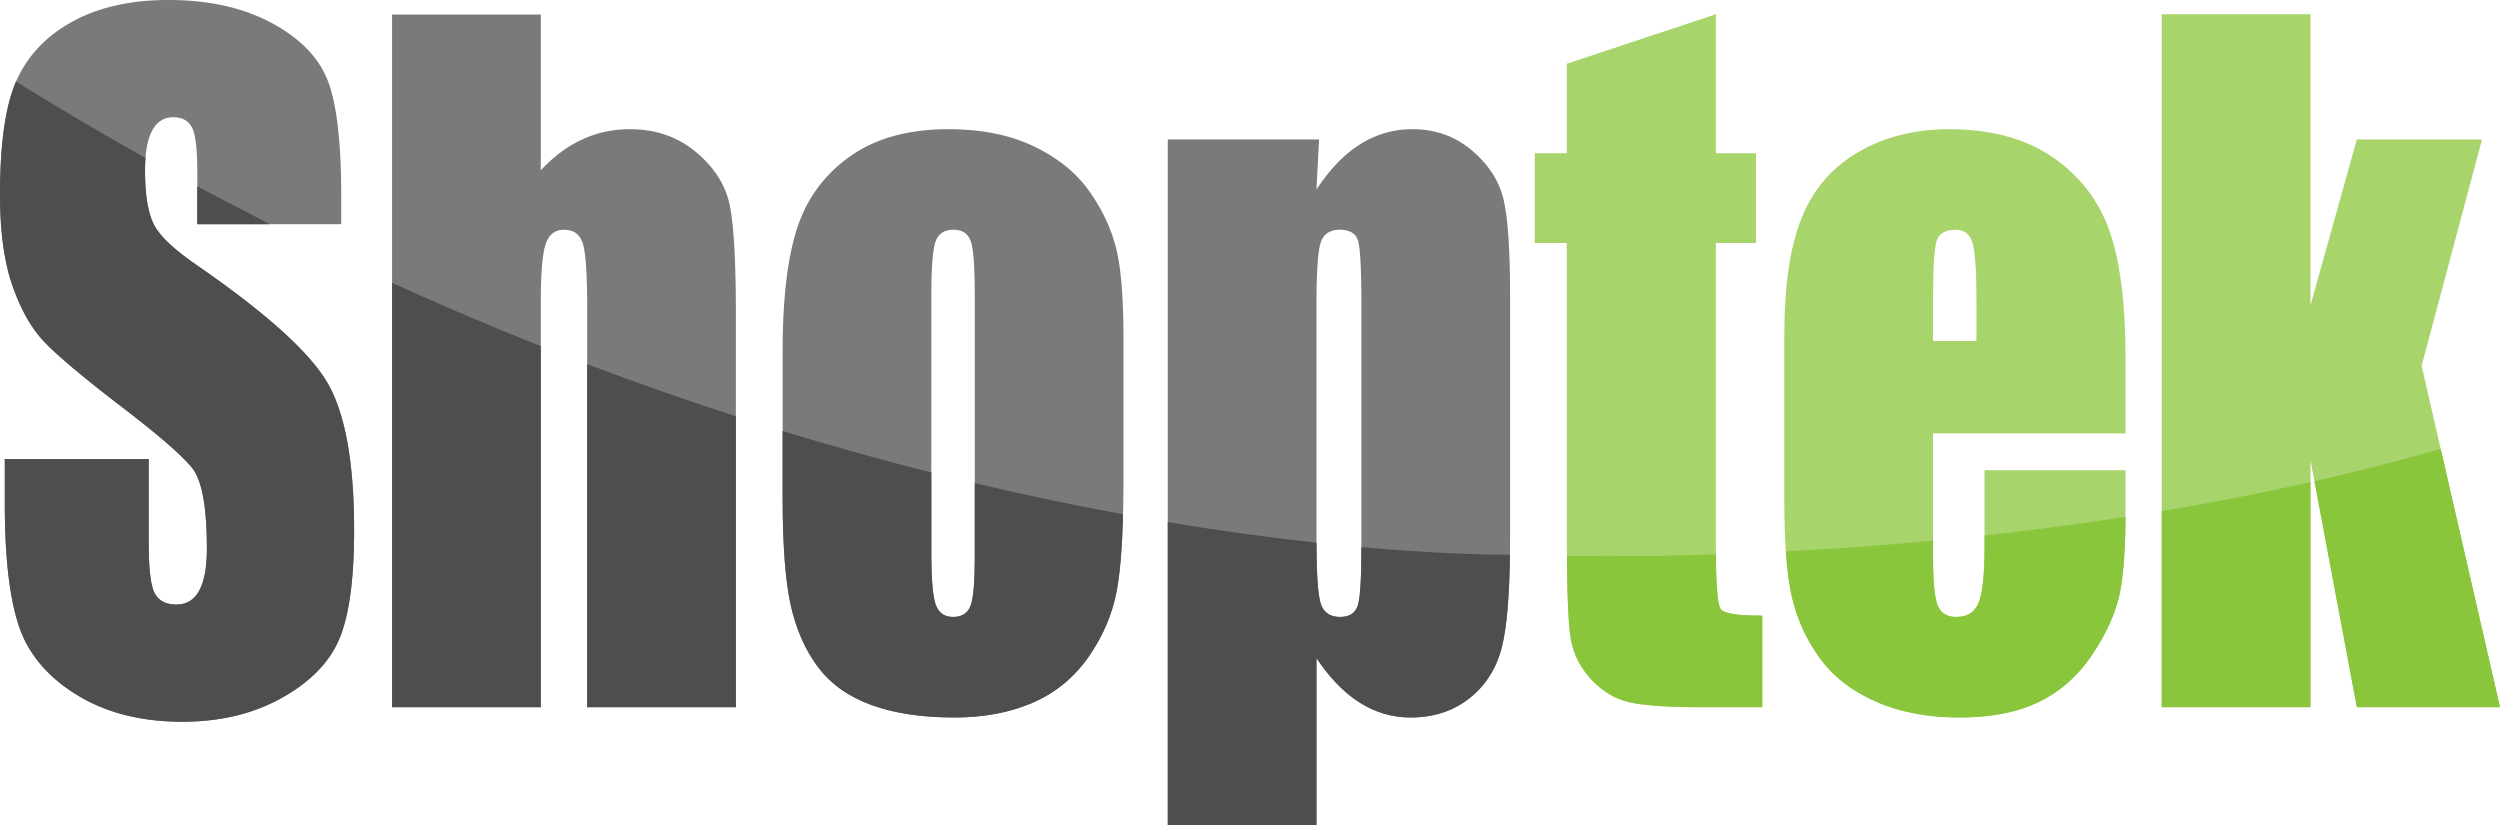
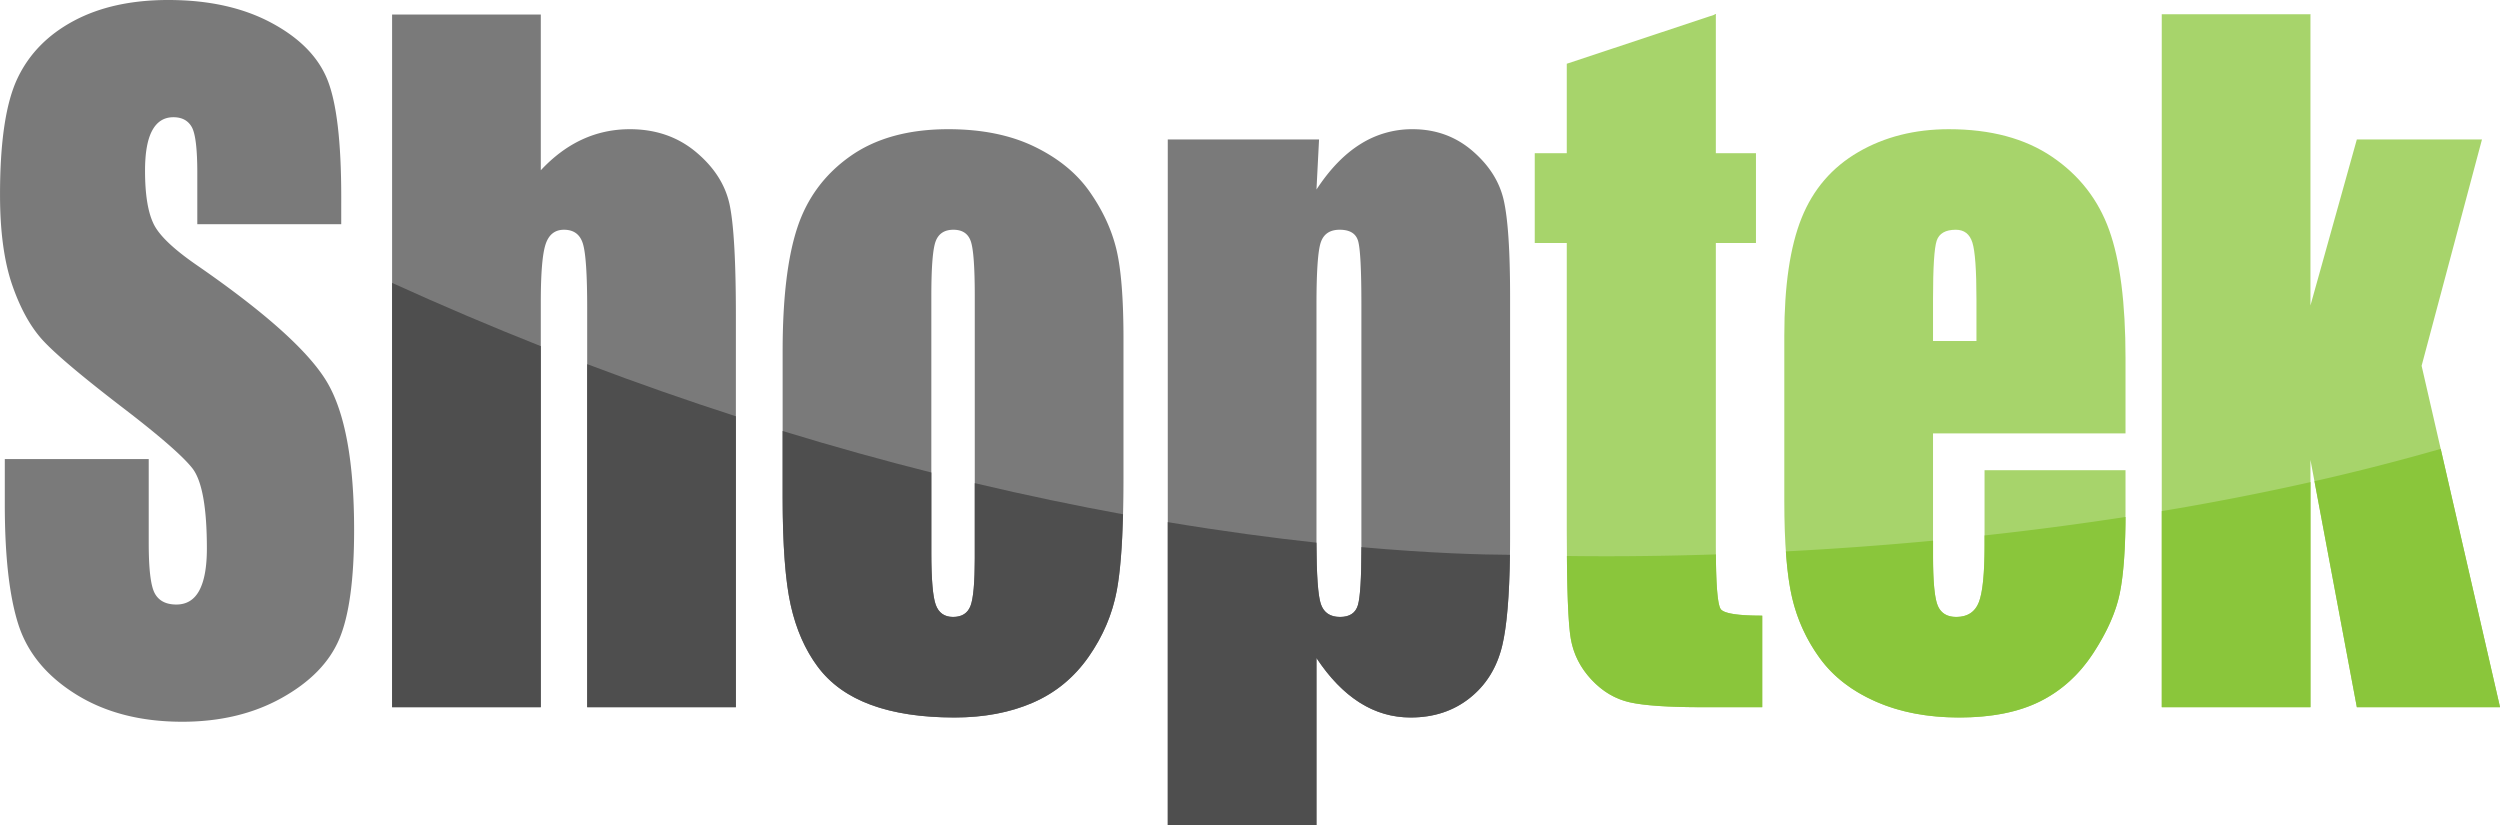
<svg xmlns="http://www.w3.org/2000/svg" fill-rule="evenodd" stroke-linejoin="round" stroke-miterlimit="2" viewBox="0 0 500 165">
  <path d="m68.246 44.836h-28.786v-10.267c0-4.792-.368-7.845-1.105-9.156s-1.962-1.967-3.68-1.967c-1.864 0-3.275.883-4.233 2.652s-1.435 4.448-1.435 8.043c0 4.621.541 8.1 1.62 10.438 1.03 2.34 3.95 5.163 8.761 8.473 13.79 9.525 22.477 17.34 26.059 23.443s5.374 15.945 5.374 29.522c0 9.869-.994 17.14-2.982 21.818s-5.828 8.6-11.521 11.767-12.318 4.747-19.876 4.747c-8.295 0-15.374-1.823-21.238-5.475s-9.706-8.3-11.522-13.948-2.724-13.661-2.724-24.045v-9.069h28.786v16.858c0 5.19.404 8.527 1.213 10.009s2.245 2.227 4.308 2.227 3.595-.943 4.6-2.825 1.509-4.676 1.509-8.385c0-8.156-.956-13.49-2.87-16.001-1.964-2.509-6.798-6.702-14.503-12.578-7.705-5.933-12.809-10.24-15.312-12.922s-4.577-6.388-6.222-11.123-2.465-10.781-2.465-18.139c0-10.611 1.165-18.369 3.497-23.275s6.098-8.741 11.3-11.509 11.484-4.149 18.846-4.149c8.048 0 14.908 1.512 20.576 4.535s9.423 6.83 11.264 11.422 2.761 12.395 2.761 23.404zm39.913-41.927v31.145c2.552-2.736 5.313-4.792 8.282-6.16s6.147-2.053 9.533-2.053c5.202 0 9.632 1.541 13.288 4.621s5.89 6.63 6.701 10.653 1.213 11.366 1.213 22.033v78.292h-29.741v-79.917c0-6.618-.281-10.868-.845-12.751s-1.829-2.823-3.793-2.823c-1.816 0-3.042.97-3.68 2.91s-.958 5.789-.958 11.551v81.03h-29.742v-138.531zm116.537 64.858v27.81c0 10.21-.443 17.699-1.326 22.462s-2.772 9.213-5.669 13.349-6.613 7.187-11.153 9.154-9.753 2.954-15.642 2.954c-6.577 0-12.147-.844-16.711-2.526s-8.112-4.221-10.638-7.615-4.332-7.501-5.411-12.32-1.619-12.051-1.619-21.692v-29.094c0-10.552.981-18.795 2.943-24.728s5.498-10.695 10.602-14.289 11.63-5.391 19.582-5.391c6.675 0 12.405 1.155 17.19 3.466s8.478 5.319 11.079 9.027 4.38 7.529 5.338 11.465 1.435 9.925 1.435 17.968zm-29.742-8.555c0-5.819-.27-9.485-.809-10.997s-1.694-2.266-3.461-2.266-2.943.755-3.533 2.266-.883 5.178-.883 10.997v51.254c0 5.363.294 8.857.883 10.482s1.741 2.439 3.459 2.439c1.767 0 2.933-.742 3.497-2.226s.847-4.676.847-9.582zm68.856-31.318-.515 10.012c2.65-4.05 5.57-7.073 8.761-9.069a19.32 19.32 0 0 1 10.453-2.996c4.614 0 8.601 1.44 11.962 4.322s5.461 6.202 6.296 9.967 1.251 10.154 1.251 19.166v47.832c0 10.327-.528 17.669-1.583 22.034s-3.214 7.845-6.479 10.44-7.201 3.894-11.816 3.894c-3.68 0-7.092-1-10.231-2.996s-6.013-4.963-8.614-8.899v33.432h-29.742v-137.139zm8.467 33.03c0-7.018-.221-11.266-.664-12.751s-1.669-2.224-3.68-2.224c-1.963 0-3.227.856-3.791 2.566s-.847 5.848-.847 12.409v47.06c0 6.846.293 11.123.883 12.835s1.865 2.568 3.829 2.568c1.914 0 3.104-.784 3.57-2.352s.7-5.379.7-11.425z" fill="#7a7a7a" fill-rule="nonzero" />
  <path d="m343.168 2.852v27.781h8.025v17.968h-8.025v60.754c0 7.471.332 11.635.994 12.491s3.425 1.284 8.282 1.284v18.31h-11.998c-6.773 0-11.607-.327-14.504-.982s-5.446-2.167-7.656-4.535-3.582-5.077-4.123-8.13-.808-10.225-.808-21.521v-57.671h-6.405v-17.968h6.405v-17.885zm81.936 83.826h-38.5v24.557c0 5.136.317 8.444.956 9.926s1.865 2.226 3.68 2.226c2.259 0 3.768-.984 4.53-2.954s1.14-5.774 1.14-11.422v-14.973h28.194v8.385c0 7.016-.378 12.407-1.14 16.172s-2.54 7.786-5.337 12.066-6.345 7.486-10.638 9.626-9.68 3.209-16.159 3.209c-6.281 0-11.828-1.057-16.636-3.167s-8.553-5.005-11.228-8.686-4.528-7.729-5.558-12.15-1.545-10.853-1.545-19.294v-33.115c0-9.925 1.152-17.755 3.459-23.488s6.085-10.126 11.336-13.178 11.29-4.577 18.111-4.577c8.344 0 15.225 1.84 20.649 5.519s9.227 8.558 11.411 14.631 3.275 14.619 3.275 25.628zm-29.813-18.483v-8.3c0-5.873-.271-9.668-.811-11.38s-1.643-2.566-3.312-2.566c-2.063 0-3.338.728-3.829 2.182s-.735 5.376-.735 11.764v8.3zm101.104-40.301-12.073 45.264 15.681 68.282h-28.637l-9.276-49.457v49.457h-29.741v-138.531h29.741v58.186l9.276-33.201z" fill="#a7d46b" fill-rule="nonzero" />
  <g fill="#4e4e4e">
-     <path d="m53.963 44.836h-14.503v-7.563zm-24.864-13.249a33.38 33.38 0 0 0 -.092 2.554c0 4.622.541 8.1 1.62 10.438 1.03 2.34 3.95 5.163 8.761 8.473 13.79 9.525 22.477 17.34 26.059 23.444s5.374 15.944 5.374 29.522c0 9.868-.994 17.139-2.982 21.818s-5.828 8.599-11.521 11.766-12.318 4.748-19.876 4.748c-8.295 0-15.374-1.824-21.238-5.475s-9.706-8.301-11.522-13.949-2.724-13.661-2.724-24.044v-9.07h28.786v16.858c0 5.19.404 8.528 1.213 10.009s2.245 2.227 4.308 2.227 3.595-.943 4.6-2.825 1.509-4.676 1.509-8.385c0-8.156-.956-13.49-2.87-16.001-1.964-2.509-6.798-6.702-14.503-12.578-7.705-5.933-12.809-10.24-15.312-12.922s-4.577-6.387-6.222-11.123-2.465-10.781-2.465-18.139c0-10.156 1.067-17.699 3.204-22.629a671.58 671.58 0 0 0 25.893 15.283z" />
    <path d="m147.176 83.258v58.182h-29.741v-68.612c10.172 3.851 20.1 7.315 29.741 10.43zm-39.017-14.024v72.206h-29.742v-84.86c10.095 4.594 20.021 8.801 29.742 12.654zm116.45 33.627c-.168 6.57-.582 11.63-1.239 15.178-.884 4.762-2.772 9.213-5.669 13.349s-6.613 7.187-11.153 9.154-9.753 2.954-15.642 2.954c-6.577 0-12.147-.844-16.711-2.526s-8.112-4.221-10.638-7.615-4.332-7.501-5.411-12.32-1.619-12.051-1.619-21.692v-13.143c10.29 3.15 20.222 5.901 29.741 8.304v15.962c0 5.363.294 8.857.883 10.482s1.741 2.439 3.459 2.439c1.767 0 2.933-.742 3.497-2.226s.847-4.676.847-9.582v-14.95c10.463 2.478 20.375 4.531 29.655 6.232zm77.383 8.102c-.118 8.33-.637 14.396-1.557 18.199-1.056 4.364-3.214 7.845-6.479 10.44s-7.201 3.894-11.816 3.894c-3.68 0-7.092-.999-10.231-2.996s-6.013-4.963-8.614-8.899v33.432h-29.742v-60.607c10.977 1.829 20.942 3.153 29.742 4.109.016 6.525.309 10.619.883 12.284.59 1.712 1.865 2.568 3.829 2.568 1.914 0 3.104-.784 3.57-2.352s.7-5.379.7-11.425v-.185c13.933 1.245 24.115 1.511 29.715 1.538z" fill-rule="nonzero" />
  </g>
  <path d="m462.098 96.421v45.019h-29.742v-39.216c9.769-1.631 19.73-3.55 29.742-5.803zm26.047-6.648 11.865 51.667h-28.636l-8.478-45.2a458.55 458.55 0 0 0 25.249-6.467zm-55.789-86.804v-.059h29.742v.059zm-7.247 100.419c-.033 6.547-.412 11.616-1.138 15.207-.76 3.766-2.54 7.786-5.336 12.066s-6.345 7.486-10.639 9.626-9.68 3.209-16.159 3.209c-6.281 0-11.828-1.056-16.636-3.167s-8.552-5.005-11.228-8.686a33.31 33.31 0 0 1 -5.557-12.15c-.572-2.451-.985-5.522-1.239-9.21a715.29 715.29 0 0 0 29.435-2.148v3.1c0 5.136.317 8.444.955 9.926s1.865 2.226 3.68 2.226c2.259 0 3.768-.984 4.53-2.953s1.141-5.775 1.141-11.423v-1.922a642.26 642.26 0 0 0 28.191-3.701zm-81.929 7.492c.044 6.515.374 10.17.99 10.966.664.856 3.424 1.284 8.281 1.284v18.31h-11.998c-6.773 0-11.606-.326-14.503-.982s-5.447-2.167-7.656-4.535-3.583-5.076-4.123-8.129c-.456-2.583-.72-8.115-.79-16.599 6.734.097 17 .106 29.799-.315zm-.355-107.911.351-.116v.116z" fill="#8ac63b" fill-rule="nonzero" />
</svg>